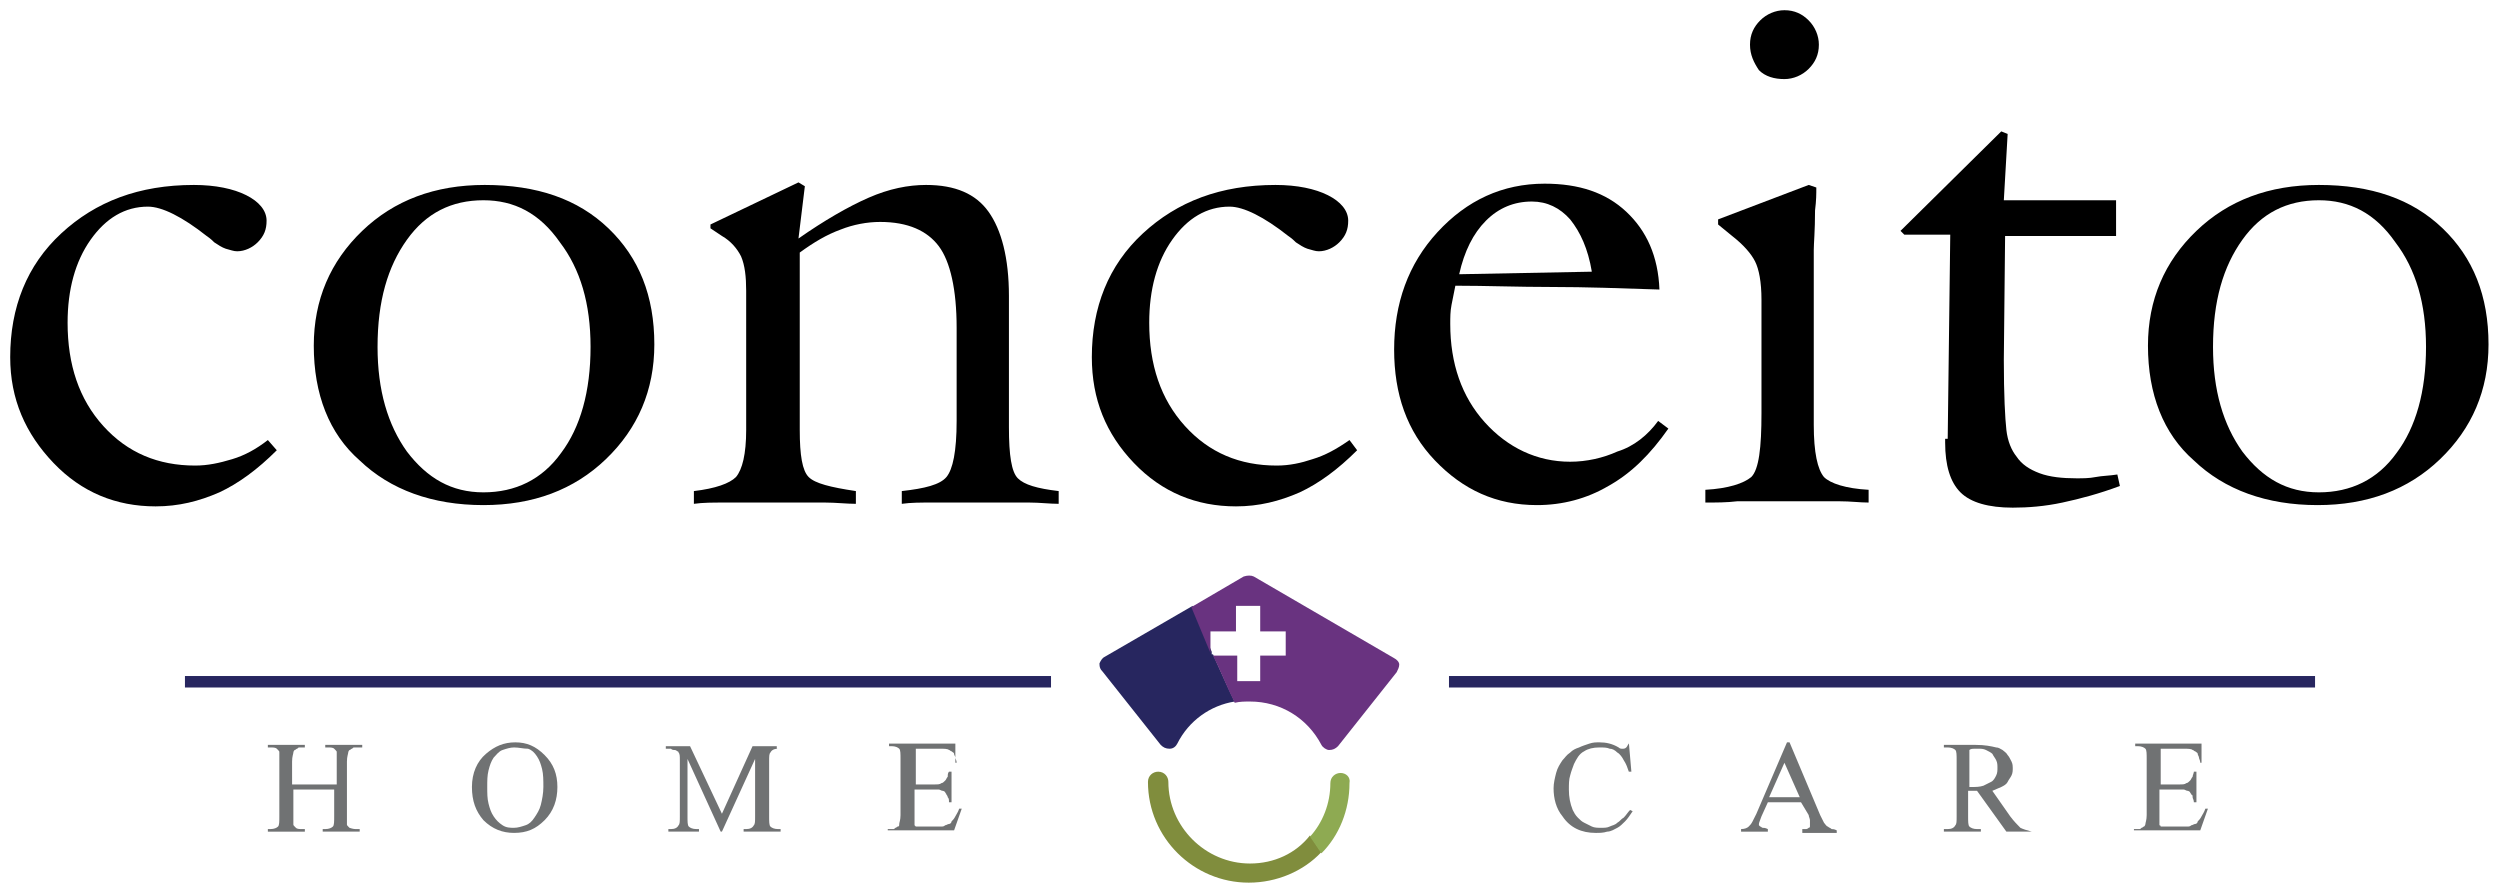
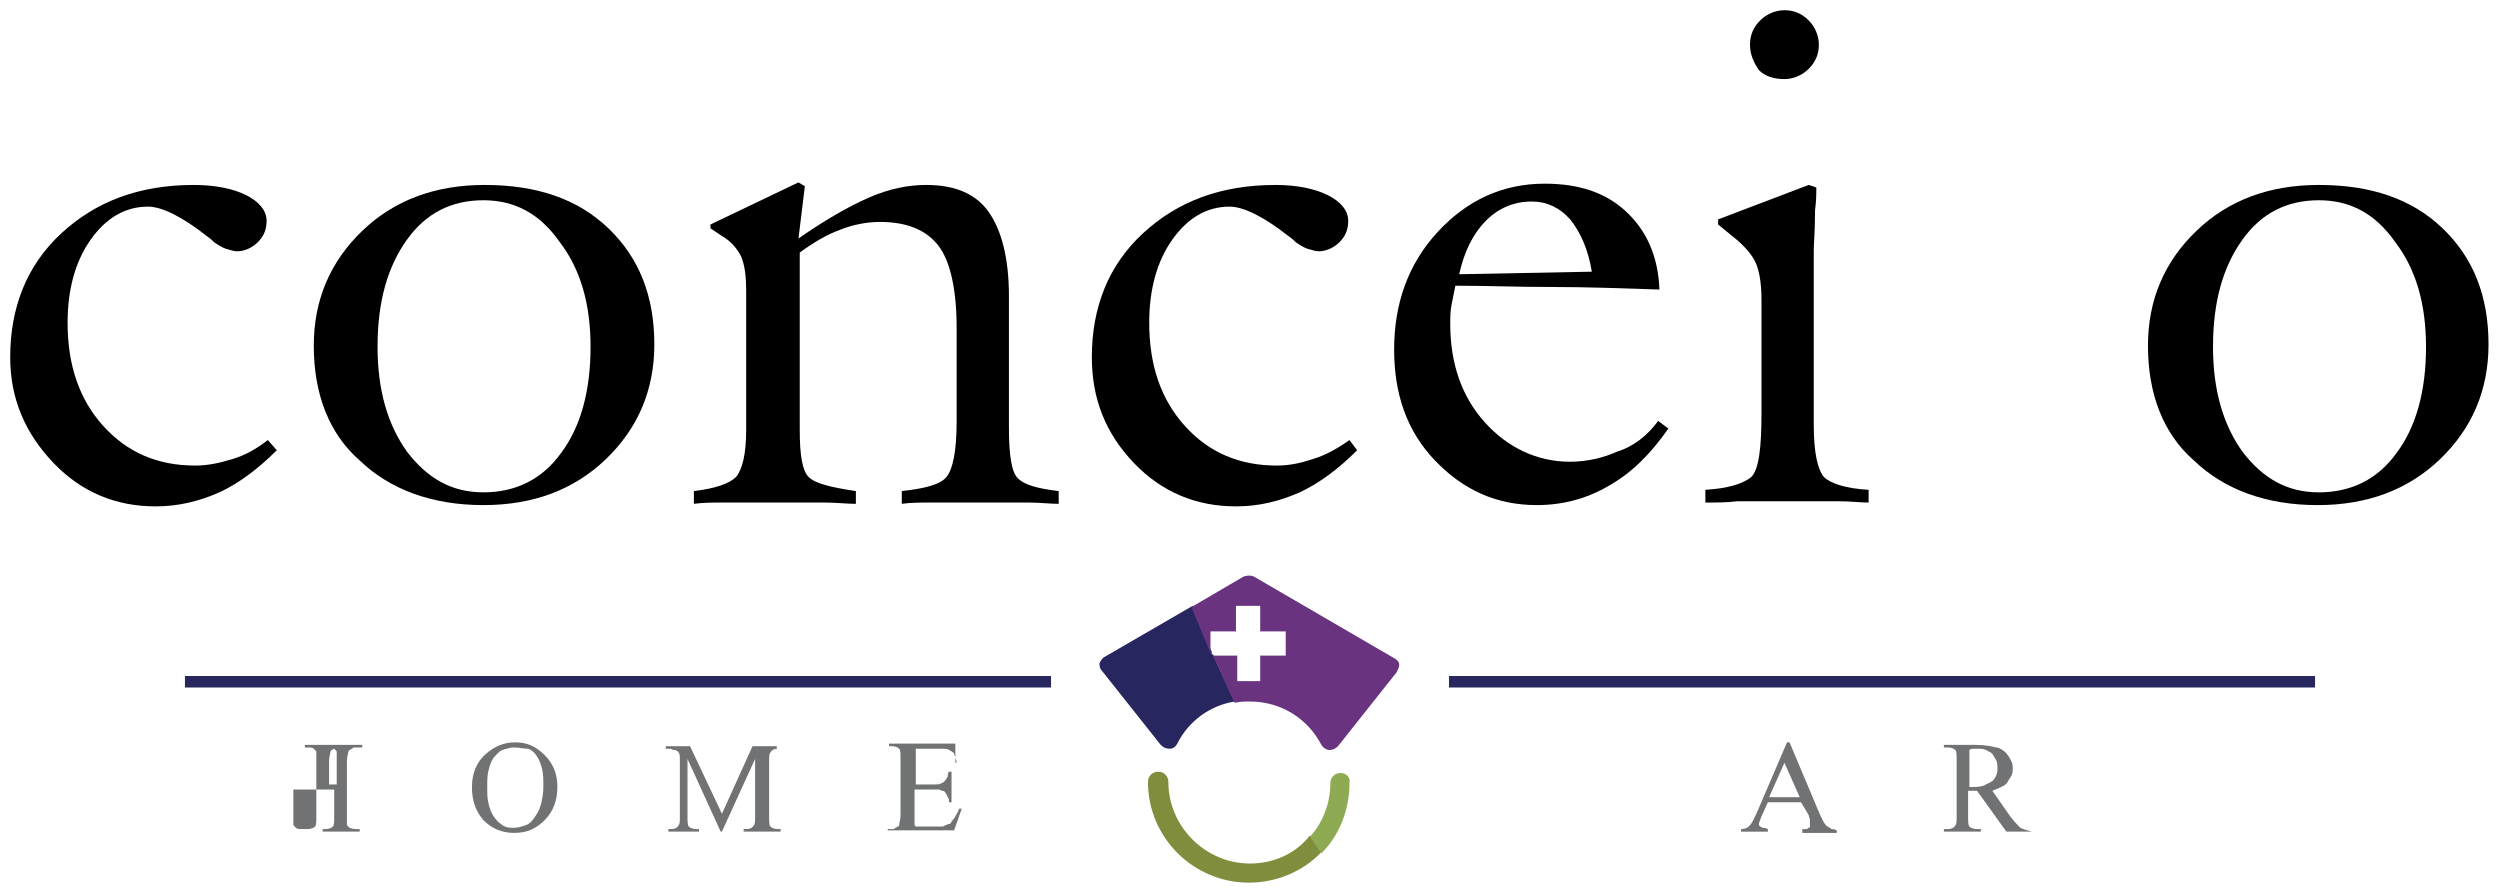
<svg xmlns="http://www.w3.org/2000/svg" version="1.1" id="Camada_1" x="0px" y="0px" viewBox="0 0 196 70" style="enable-background:new 0 0 196 70;" xml:space="preserve">
  <style type="text/css">
	.st0{fill:#707273;}
	.st1{fill:#27265F;}
	.st2{fill:#808D3D;}
	.st3{fill:#8EAA52;}
	.st4{fill:#693380;}
</style>
  <g>
    <g>
      <g>
-         <path class="st0" d="M23.2,61.5h3.2v-1.9c0-0.2,0-0.3,0-0.4c0-0.1,0-0.2,0-0.2c0-0.1,0-0.1-0.1-0.2c0,0-0.1-0.1-0.1-0.1     c-0.1-0.1-0.3-0.1-0.5-0.1h-0.2v-0.2h2.9l0,0.2H28c-0.1,0-0.1,0-0.2,0c-0.1,0-0.1,0-0.2,0.1c-0.1,0-0.1,0.1-0.2,0.1     c0,0-0.1,0.1-0.1,0.2c0,0.1-0.1,0.3-0.1,0.7V64c0,0.2,0,0.3,0,0.4c0,0.1,0,0.2,0,0.2c0,0.1,0,0.1,0.1,0.2c0,0,0.1,0.1,0.1,0.1     C27.7,65,27.8,65,28,65h0.2v0.2h-2.9V65h0.2c0.3,0,0.5-0.1,0.6-0.2c0.1-0.1,0.1-0.4,0.1-0.8v-2.1h-3.2V64c0,0.2,0,0.3,0,0.4     c0,0.1,0,0.2,0,0.2c0,0.1,0,0.1,0.1,0.2c0,0,0.1,0.1,0.1,0.1c0.1,0.1,0.3,0.1,0.5,0.1h0.2v0.2h-2.9V65h0.2c0.3,0,0.5-0.1,0.6-0.2     c0.1-0.1,0.1-0.4,0.1-0.8v-4.4c0-0.2,0-0.3,0-0.4c0-0.1,0-0.2,0-0.2c0-0.1,0-0.1-0.1-0.2c0,0-0.1-0.1-0.1-0.1     c-0.1-0.1-0.3-0.1-0.5-0.1h-0.2v-0.2h2.9v0.2h-0.2c-0.1,0-0.1,0-0.2,0c-0.1,0-0.1,0-0.2,0.1c-0.1,0-0.1,0.1-0.2,0.1     c0,0-0.1,0.1-0.1,0.2c0,0.1-0.1,0.3-0.1,0.7V61.5z" />
+         <path class="st0" d="M23.2,61.5h3.2v-1.9c0-0.2,0-0.3,0-0.4c0-0.1,0-0.2,0-0.2c0-0.1,0-0.1-0.1-0.2c0,0-0.1-0.1-0.1-0.1     c-0.1-0.1-0.3-0.1-0.5-0.1h-0.2v-0.2h2.9l0,0.2H28c-0.1,0-0.1,0-0.2,0c-0.1,0-0.1,0-0.2,0.1c-0.1,0-0.1,0.1-0.2,0.1     c0,0-0.1,0.1-0.1,0.2c0,0.1-0.1,0.3-0.1,0.7V64c0,0.2,0,0.3,0,0.4c0,0.1,0,0.2,0,0.2c0,0.1,0,0.1,0.1,0.2c0,0,0.1,0.1,0.1,0.1     C27.7,65,27.8,65,28,65h0.2v0.2h-2.9V65h0.2c0.3,0,0.5-0.1,0.6-0.2c0.1-0.1,0.1-0.4,0.1-0.8v-2.1h-3.2V64c0,0.2,0,0.3,0,0.4     c0,0.1,0,0.2,0,0.2c0,0.1,0,0.1,0.1,0.2c0,0,0.1,0.1,0.1,0.1c0.1,0.1,0.3,0.1,0.5,0.1h0.2v0.2V65h0.2c0.3,0,0.5-0.1,0.6-0.2     c0.1-0.1,0.1-0.4,0.1-0.8v-4.4c0-0.2,0-0.3,0-0.4c0-0.1,0-0.2,0-0.2c0-0.1,0-0.1-0.1-0.2c0,0-0.1-0.1-0.1-0.1     c-0.1-0.1-0.3-0.1-0.5-0.1h-0.2v-0.2h2.9v0.2h-0.2c-0.1,0-0.1,0-0.2,0c-0.1,0-0.1,0-0.2,0.1c-0.1,0-0.1,0.1-0.2,0.1     c0,0-0.1,0.1-0.1,0.2c0,0.1-0.1,0.3-0.1,0.7V61.5z" />
        <path class="st0" d="M40.4,58.2c0.9,0,1.6,0.3,2.3,1c0.7,0.7,1,1.5,1,2.5c0,1-0.3,1.9-1,2.6c-0.7,0.7-1.4,1-2.4,1     c-0.9,0-1.7-0.3-2.4-1c-0.6-0.7-0.9-1.5-0.9-2.6c0-1.1,0.4-2,1.1-2.6C38.8,58.5,39.5,58.2,40.4,58.2z M40.3,58.6     c-0.3,0-0.6,0.1-0.9,0.2c-0.3,0.1-0.5,0.4-0.7,0.6c-0.2,0.3-0.3,0.6-0.4,1c-0.1,0.4-0.1,0.8-0.1,1.3c0,0.5,0,0.9,0.1,1.3     c0.1,0.4,0.2,0.7,0.4,1c0.2,0.3,0.4,0.5,0.7,0.7c0.3,0.2,0.6,0.2,0.9,0.2c0.3,0,0.6-0.1,0.9-0.2c0.3-0.1,0.5-0.3,0.7-0.6     c0.2-0.3,0.4-0.6,0.5-1c0.1-0.4,0.2-0.9,0.2-1.4c0-0.5,0-1-0.1-1.4c-0.1-0.4-0.2-0.7-0.4-1c-0.2-0.3-0.4-0.5-0.7-0.6     C41,58.7,40.7,58.6,40.3,58.6z" />
        <path class="st0" d="M56.5,65.2l-2.6-5.7V64c0,0.4,0,0.7,0.1,0.8c0.1,0.1,0.3,0.2,0.6,0.2h0.2v0.2h-2.4V65h0.2     c0.3,0,0.5-0.1,0.6-0.3c0.1-0.1,0.1-0.3,0.1-0.7v-4.4c0-0.3,0-0.5-0.1-0.6c0-0.1-0.1-0.1-0.1-0.1c0,0-0.1-0.1-0.2-0.1     c-0.1,0-0.2,0-0.3-0.1c-0.1,0-0.2,0-0.4,0v-0.2h1.9l2.5,5.3l2.4-5.3h1.9v0.2H61c-0.3,0-0.5,0.1-0.6,0.3c-0.1,0.1-0.1,0.3-0.1,0.7     V64c0,0.4,0,0.7,0.1,0.8c0.1,0.1,0.3,0.2,0.6,0.2h0.2v0.2h-2.9V65h0.2c0.3,0,0.5-0.1,0.6-0.3c0.1-0.1,0.1-0.3,0.1-0.7v-4.5     l-2.6,5.7H56.5z" />
        <path class="st0" d="M71.8,58.8v2.7h1.5c0.2,0,0.4,0,0.5-0.1c0.1,0,0.2-0.1,0.3-0.2c0.1-0.1,0.1-0.2,0.2-0.3c0-0.1,0-0.3,0.1-0.4     h0.2v2.4h-0.2c0-0.2,0-0.3-0.1-0.4c0-0.1-0.1-0.2-0.1-0.2c0-0.1-0.1-0.1-0.1-0.2c0,0-0.1-0.1-0.2-0.1c-0.1,0-0.2-0.1-0.3-0.1     c-0.1,0-0.2,0-0.4,0h-1.5v2.2c0,0.3,0,0.5,0,0.5c0,0,0,0.1,0,0.1c0,0,0,0,0.1,0.1c0,0,0.1,0,0.1,0c0.1,0,0.1,0,0.2,0h1.2     c0.2,0,0.4,0,0.5,0c0.1,0,0.2,0,0.3-0.1c0.1,0,0.2-0.1,0.3-0.1c0.1,0,0.2-0.1,0.2-0.2c0.1-0.1,0.2-0.2,0.3-0.4     c0.1-0.2,0.2-0.3,0.3-0.6h0.2l-0.6,1.7h-5.2V65h0.2c0.1,0,0.1,0,0.2,0c0.1,0,0.1,0,0.2-0.1c0.1,0,0.1-0.1,0.2-0.1     c0.1,0,0.1-0.1,0.1-0.2c0-0.1,0.1-0.3,0.1-0.7v-4.4c0-0.4,0-0.7-0.1-0.8c-0.1-0.1-0.3-0.2-0.6-0.2h-0.2v-0.2h5.2v1.5H75     c0-0.2-0.1-0.3-0.1-0.4c0-0.1-0.1-0.2-0.1-0.3c0-0.1-0.1-0.1-0.2-0.2c-0.1,0-0.1-0.1-0.2-0.1c-0.1-0.1-0.4-0.1-0.7-0.1H71.8z" />
      </g>
      <g>
        <rect x="14.5" y="53" class="st1" width="67.9" height="0.9" />
      </g>
      <g>
        <rect x="113.6" y="53" class="st1" width="67.9" height="0.9" />
      </g>
      <g>
        <path class="st2" d="M98,67.7c-3.5,0-6.4-2.9-6.4-6.4c0-0.4-0.3-0.8-0.8-0.8c-0.4,0-0.8,0.3-0.8,0.8c0,4.4,3.6,7.9,7.9,7.9     c2.2,0,4.3-0.9,5.7-2.4c-0.3-0.4-0.6-0.9-0.9-1.3C101.6,66.9,99.9,67.7,98,67.7z" />
        <path class="st3" d="M105.1,60.6c-0.4,0-0.8,0.3-0.8,0.8c0,1.6-0.6,3.1-1.6,4.2c0.3,0.4,0.6,0.9,0.9,1.3c1.4-1.4,2.2-3.4,2.2-5.5     C105.9,60.9,105.5,60.6,105.1,60.6z" />
        <path class="st1" d="M95,51.4v-0.3c-0.5-1.2-1-2.4-1.5-3.6l-6.9,4c-0.2,0.1-0.3,0.3-0.4,0.5c0,0.2,0,0.4,0.2,0.6l4.6,5.8     c0.2,0.2,0.4,0.3,0.7,0.3c0.3,0,0.5-0.2,0.6-0.4c0.9-1.8,2.6-3,4.5-3.3c-0.6-1.2-1.1-2.4-1.7-3.7H95z" />
        <path class="st4" d="M103.6,58.4c0.1,0.2,0.4,0.4,0.6,0.4c0.3,0,0.5-0.1,0.7-0.3l4.6-5.8c0.1-0.2,0.2-0.4,0.2-0.6     c0-0.2-0.2-0.4-0.4-0.5l-11-6.4c-0.2-0.1-0.5-0.1-0.8,0l-4.1,2.4c0.5,1.2,1,2.4,1.5,3.6v-1.7h2v-2h1.9v2h2v1.9h-2v2H97v-2h-1.9     c0.6,1.2,1.1,2.5,1.7,3.7C97.2,55,97.6,55,98,55C100.4,55,102.5,56.3,103.6,58.4z" />
      </g>
      <g>
-         <path class="st0" d="M127.7,58.2l0.2,2.3h-0.2c-0.1-0.3-0.2-0.6-0.4-0.9c-0.1-0.2-0.3-0.5-0.5-0.6c-0.2-0.2-0.4-0.3-0.6-0.3     c-0.2-0.1-0.5-0.1-0.8-0.1c-0.5,0-0.9,0.1-1.2,0.3c-0.4,0.2-0.6,0.6-0.8,1c-0.1,0.3-0.2,0.5-0.3,0.9c-0.1,0.3-0.1,0.7-0.1,1.1     c0,0.6,0.1,1.1,0.3,1.6c0.1,0.2,0.2,0.4,0.4,0.6c0.2,0.2,0.3,0.3,0.5,0.4c0.2,0.1,0.4,0.2,0.6,0.3c0.2,0.1,0.5,0.1,0.7,0.1     c0.3,0,0.5,0,0.7-0.1c0.2-0.1,0.4-0.1,0.6-0.3c0.2-0.1,0.3-0.3,0.5-0.4c0.2-0.2,0.3-0.4,0.5-0.6l0.2,0.1     c-0.2,0.3-0.4,0.6-0.6,0.8c-0.2,0.2-0.4,0.4-0.6,0.5c-0.2,0.1-0.5,0.3-0.8,0.3c-0.3,0.1-0.6,0.1-0.9,0.1c-1.1,0-2-0.4-2.6-1.3     c-0.5-0.6-0.7-1.4-0.7-2.2c0-0.4,0.1-0.8,0.2-1.2c0.1-0.4,0.3-0.7,0.5-1c0.2-0.2,0.3-0.4,0.6-0.6c0.2-0.2,0.4-0.3,0.7-0.4     c0.2-0.1,0.5-0.2,0.8-0.3c0.3-0.1,0.5-0.1,0.8-0.1c0.5,0,1,0.1,1.5,0.4c0.1,0.1,0.2,0.1,0.3,0.1c0.1,0,0.2,0,0.3-0.1     c0.1-0.1,0.1-0.2,0.2-0.3H127.7z" />
        <path class="st0" d="M141.2,62.9h-2.6l-0.5,1.1c-0.1,0.3-0.2,0.5-0.2,0.6c0,0.1,0,0.1,0,0.1c0,0,0.1,0.1,0.1,0.1     c0.1,0,0.1,0.1,0.2,0.1c0.1,0,0.2,0,0.4,0.1v0.2h-2.1V65c0.3,0,0.5-0.1,0.6-0.2c0.1-0.1,0.2-0.2,0.3-0.4c0.1-0.2,0.2-0.4,0.3-0.6     l2.4-5.6h0.2l2.4,5.7c0.1,0.2,0.2,0.4,0.3,0.6c0.1,0.1,0.2,0.3,0.3,0.3c0.1,0.1,0.2,0.1,0.3,0.2c0.1,0,0.2,0,0.4,0.1v0.2h-2.7V65     c0.1,0,0.2,0,0.3,0c0.1,0,0.2-0.1,0.2-0.1c0.1,0,0.1-0.1,0.1-0.1c0,0,0-0.1,0-0.2c0-0.1,0-0.2,0-0.3c0-0.1-0.1-0.3-0.1-0.4     L141.2,62.9z M141.1,62.5l-1.2-2.7l-1.2,2.7H141.1z" />
        <path class="st0" d="M159.1,65.2h-1.8L155,62c-0.1,0-0.2,0-0.2,0c-0.1,0-0.1,0-0.2,0c0,0-0.1,0-0.1,0c0,0-0.1,0-0.2,0v2     c0,0.4,0,0.7,0.1,0.8c0.1,0.1,0.3,0.2,0.6,0.2h0.3v0.2h-2.9V65h0.3c0.3,0,0.5-0.1,0.6-0.3c0.1-0.1,0.1-0.3,0.1-0.7v-4.4     c0-0.4,0-0.7-0.1-0.8c-0.1-0.1-0.3-0.2-0.6-0.2h-0.3v-0.2h2.5c0.7,0,1.2,0.1,1.6,0.2c0.2,0,0.3,0.1,0.5,0.2     c0.1,0.1,0.3,0.2,0.4,0.4c0.1,0.1,0.2,0.3,0.3,0.5c0.1,0.2,0.1,0.4,0.1,0.5c0,0.2,0,0.4-0.1,0.6c-0.1,0.2-0.2,0.3-0.3,0.5     c-0.1,0.2-0.3,0.3-0.5,0.4c-0.2,0.1-0.5,0.2-0.7,0.3l1.4,2c0.3,0.4,0.6,0.7,0.8,0.9c0.2,0.1,0.5,0.2,0.9,0.3V65.2z M154.3,61.7     c0.1,0,0.1,0,0.2,0c0,0,0.1,0,0.1,0c0.3,0,0.6,0,0.9-0.1c0.2-0.1,0.4-0.2,0.6-0.3c0.2-0.1,0.3-0.3,0.4-0.5     c0.1-0.2,0.1-0.4,0.1-0.6c0-0.2,0-0.4-0.1-0.6c-0.1-0.2-0.2-0.3-0.3-0.5c-0.1-0.1-0.3-0.2-0.5-0.3c-0.2-0.1-0.4-0.1-0.6-0.1     c-0.1,0-0.2,0-0.3,0c-0.1,0-0.3,0-0.4,0.1V61.7z" />
-         <path class="st0" d="M169.4,58.8v2.7h1.5c0.2,0,0.4,0,0.5-0.1c0.1,0,0.2-0.1,0.3-0.2c0.1-0.1,0.1-0.2,0.2-0.3     c0-0.1,0.1-0.3,0.1-0.4h0.2v2.4h-0.2c0-0.2-0.1-0.3-0.1-0.4c0-0.1,0-0.2-0.1-0.2c0-0.1-0.1-0.1-0.1-0.2c0,0-0.1-0.1-0.2-0.1     c-0.1,0-0.2-0.1-0.3-0.1c-0.1,0-0.2,0-0.4,0h-1.5v2.2c0,0.3,0,0.5,0,0.5c0,0,0,0.1,0,0.1c0,0,0.1,0,0.1,0.1c0,0,0.1,0,0.2,0     c0.1,0,0.1,0,0.2,0h1.2c0.2,0,0.4,0,0.5,0c0.1,0,0.2,0,0.3-0.1c0.1,0,0.2-0.1,0.3-0.1c0.1,0,0.2-0.1,0.2-0.2     c0.1-0.1,0.2-0.2,0.3-0.4c0.1-0.2,0.2-0.3,0.3-0.6h0.2l-0.6,1.7h-5.2V65h0.2c0.1,0,0.1,0,0.2,0c0.1,0,0.1,0,0.2-0.1     c0.1,0,0.1-0.1,0.2-0.1c0,0,0.1-0.1,0.1-0.2c0-0.1,0.1-0.3,0.1-0.7v-4.4c0-0.4,0-0.7-0.1-0.8c-0.1-0.1-0.3-0.2-0.6-0.2h-0.2v-0.2     h5.2v1.5h-0.1c0-0.2-0.1-0.3-0.1-0.4c0-0.1-0.1-0.2-0.1-0.3c0-0.1-0.1-0.1-0.2-0.2c-0.1,0-0.1-0.1-0.2-0.1     c-0.1-0.1-0.4-0.1-0.7-0.1H169.4z" />
      </g>
    </g>
    <g>
      <g>
        <path d="M21,34.5l0.7,0.8c-1.5,1.5-3,2.6-4.5,3.3c-1.6,0.7-3.2,1.1-5,1.1c-3.1,0-5.8-1.1-8-3.4C2,34,0.8,31.3,0.8,28     c0-3.9,1.3-7.2,4-9.7c2.7-2.5,6.1-3.8,10.4-3.8c1.7,0,3.1,0.3,4.1,0.8c1,0.5,1.6,1.2,1.6,2c0,0.7-0.2,1.2-0.7,1.7     c-0.4,0.4-1,0.7-1.6,0.7c-0.3,0-0.5-0.1-0.9-0.2c-0.3-0.1-0.6-0.3-0.9-0.5c-0.1-0.1-0.3-0.3-0.6-0.5c-1.9-1.5-3.5-2.3-4.6-2.3     c-1.8,0-3.3,0.9-4.5,2.6c-1.2,1.7-1.8,3.9-1.8,6.5c0,3.3,0.9,6,2.8,8.1c1.9,2.1,4.3,3.1,7.2,3.1c1,0,1.9-0.2,2.9-0.5     C19.2,35.7,20.1,35.2,21,34.5z" />
        <path d="M24.6,27.1c0-3.6,1.3-6.6,3.8-9c2.5-2.4,5.7-3.6,9.6-3.6c4.1,0,7.3,1.1,9.7,3.4c2.4,2.3,3.6,5.3,3.6,9.1     c0,3.6-1.3,6.6-3.8,9c-2.5,2.4-5.7,3.6-9.6,3.6c-4,0-7.3-1.2-9.7-3.5C25.8,34,24.6,30.9,24.6,27.1z M37.9,15.7     c-2.5,0-4.5,1-6,3.1c-1.5,2.1-2.3,4.8-2.3,8.4c0,3.4,0.8,6.1,2.3,8.2c1.6,2.1,3.5,3.2,6,3.2c2.5,0,4.6-1,6.1-3.1     c1.5-2,2.3-4.8,2.3-8.3c0-3.4-0.8-6.1-2.4-8.2C42.3,16.7,40.3,15.7,37.9,15.7z" />
        <path d="M55.7,17.9v-0.3l6.9-3.3l0.5,0.3l-0.5,4.1c2-1.4,3.9-2.5,5.5-3.2c1.6-0.7,3.1-1,4.5-1c2.3,0,3.9,0.7,4.9,2.1     c1,1.4,1.6,3.6,1.6,6.6v10.3c0,2.2,0.2,3.5,0.7,4c0.5,0.5,1.5,0.8,3.2,1v1c-0.7,0-1.5-0.1-2.3-0.1c-0.8,0-2.1,0-3.9,0     c-1.7,0-3,0-3.8,0c-0.8,0-1.6,0-2.3,0.1l0-1c1.8-0.2,3-0.5,3.5-1.1c0.5-0.6,0.8-2,0.8-4.4v-7.3c0-3-0.5-5.2-1.4-6.4     c-0.9-1.2-2.4-1.9-4.6-1.9c-1,0-2.1,0.2-3.1,0.6c-1.1,0.4-2.1,1-3.2,1.8v13.9c0,2,0.2,3.2,0.7,3.7c0.5,0.5,1.7,0.8,3.7,1.1v1     c-0.7,0-1.6-0.1-2.4-0.1c-0.9,0-2.2,0-4,0c-1.7,0-3,0-3.9,0c-0.9,0-1.7,0-2.4,0.1v-1c1.7-0.2,2.8-0.6,3.3-1.1     c0.5-0.6,0.8-1.8,0.8-3.7V22.8c0-1.1-0.1-2-0.4-2.7c-0.3-0.6-0.8-1.2-1.5-1.6L55.7,17.9z" />
        <path d="M105.8,34.5l0.6,0.8c-1.5,1.5-3,2.6-4.5,3.3c-1.6,0.7-3.2,1.1-5,1.1c-3.1,0-5.8-1.1-8-3.4c-2.2-2.3-3.3-5-3.3-8.3     c0-3.9,1.3-7.2,4-9.7c2.7-2.5,6.1-3.8,10.4-3.8c1.7,0,3.1,0.3,4.1,0.8c1,0.5,1.6,1.2,1.6,2c0,0.7-0.2,1.2-0.7,1.7     c-0.4,0.4-1,0.7-1.6,0.7c-0.3,0-0.5-0.1-0.9-0.2c-0.3-0.1-0.6-0.3-0.9-0.5c-0.1-0.1-0.3-0.3-0.6-0.5c-1.9-1.5-3.5-2.3-4.6-2.3     c-1.8,0-3.3,0.9-4.5,2.6c-1.2,1.7-1.8,3.9-1.8,6.5c0,3.3,0.9,6,2.8,8.1c1.9,2.1,4.3,3.1,7.2,3.1c1,0,1.9-0.2,2.8-0.5     C103.9,35.7,104.8,35.2,105.8,34.5z" />
        <path d="M130,33l0.8,0.6c-1.4,2-2.9,3.5-4.7,4.5c-1.7,1-3.6,1.5-5.6,1.5c-3.2,0-5.8-1.2-8-3.5c-2.2-2.3-3.2-5.2-3.2-8.7     c0-3.6,1.1-6.7,3.4-9.2c2.3-2.5,5.1-3.8,8.4-3.8c2.7,0,4.8,0.7,6.4,2.2c1.6,1.5,2.5,3.5,2.6,6.1c-3-0.1-5.8-0.2-8.4-0.2     c-2.7,0-5.2-0.1-7.6-0.1c-0.1,0.5-0.2,1-0.3,1.5c-0.1,0.5-0.1,1-0.1,1.5c0,3.1,0.9,5.7,2.7,7.7c1.8,2,4.1,3.1,6.7,3.1     c1.3,0,2.6-0.3,3.7-0.8C128.1,35,129.2,34.1,130,33z M124.8,21.3c-0.3-1.8-0.9-3.1-1.7-4.1c-0.8-0.9-1.8-1.4-3-1.4     c-1.4,0-2.6,0.5-3.6,1.5c-1,1-1.7,2.4-2.1,4.2L124.8,21.3z" />
        <path d="M133.7,39.4v-1c1.8-0.1,3-0.5,3.6-1c0.6-0.6,0.8-2.3,0.8-5v-8.9c0-1.4-0.2-2.4-0.5-3c-0.3-0.6-0.9-1.3-1.8-2l-1.1-0.9     v-0.4l7.1-2.7l0.6,0.2c0,0.5,0,1-0.1,1.8c0,1.6-0.1,2.6-0.1,3.1v13.7c0,2.2,0.3,3.5,0.8,4.1c0.5,0.5,1.7,0.9,3.5,1v1     c-0.7,0-1.4-0.1-2.3-0.1c-0.8,0-2.2,0-3.9,0c-1.8,0-3.1,0-4.1,0C135.4,39.4,134.5,39.4,133.7,39.4z M137.2,3.5     c0-0.8,0.3-1.4,0.8-1.9c0.5-0.5,1.2-0.8,1.9-0.8c0.8,0,1.4,0.3,1.9,0.8c0.5,0.5,0.8,1.2,0.8,1.9c0,0.8-0.3,1.4-0.8,1.9     c-0.5,0.5-1.2,0.8-1.9,0.8c-0.8,0-1.5-0.2-2-0.7C137.5,4.9,137.2,4.3,137.2,3.5z" />
-         <path d="M152.7,34.4l0.2-16h-3.6l-0.3-0.3l7.9-7.8l0.5,0.2l-0.3,5.2h8.8v2.8h-8.7l-0.1,9.7c0,2.8,0.1,4.6,0.2,5.5     c0.1,0.9,0.4,1.6,0.8,2.1c0.4,0.6,1,1,1.8,1.3c0.8,0.3,1.8,0.4,2.9,0.4c0.5,0,1,0,1.5-0.1c0.5-0.1,1.1-0.1,1.7-0.2l0.2,0.9     c-1.6,0.6-3.1,1-4.5,1.3c-1.4,0.3-2.7,0.4-3.9,0.4c-1.9,0-3.3-0.4-4.1-1.2c-0.8-0.8-1.2-2.1-1.2-3.9V34.4z" />
        <path d="M168.4,27.1c0-3.6,1.3-6.6,3.8-9c2.5-2.4,5.7-3.6,9.6-3.6c4.1,0,7.3,1.1,9.7,3.4c2.4,2.3,3.6,5.3,3.6,9.1     c0,3.6-1.3,6.6-3.8,9c-2.5,2.4-5.7,3.6-9.6,3.6c-4,0-7.3-1.2-9.7-3.5C169.6,34,168.4,30.9,168.4,27.1z M181.8,15.7     c-2.5,0-4.5,1-6,3.1c-1.5,2.1-2.3,4.8-2.3,8.4c0,3.4,0.8,6.1,2.3,8.2c1.6,2.1,3.5,3.2,6,3.2c2.5,0,4.6-1,6.1-3.1     c1.5-2,2.3-4.8,2.3-8.3c0-3.4-0.8-6.1-2.4-8.2C186.2,16.7,184.2,15.7,181.8,15.7z" />
      </g>
    </g>
  </g>
</svg>